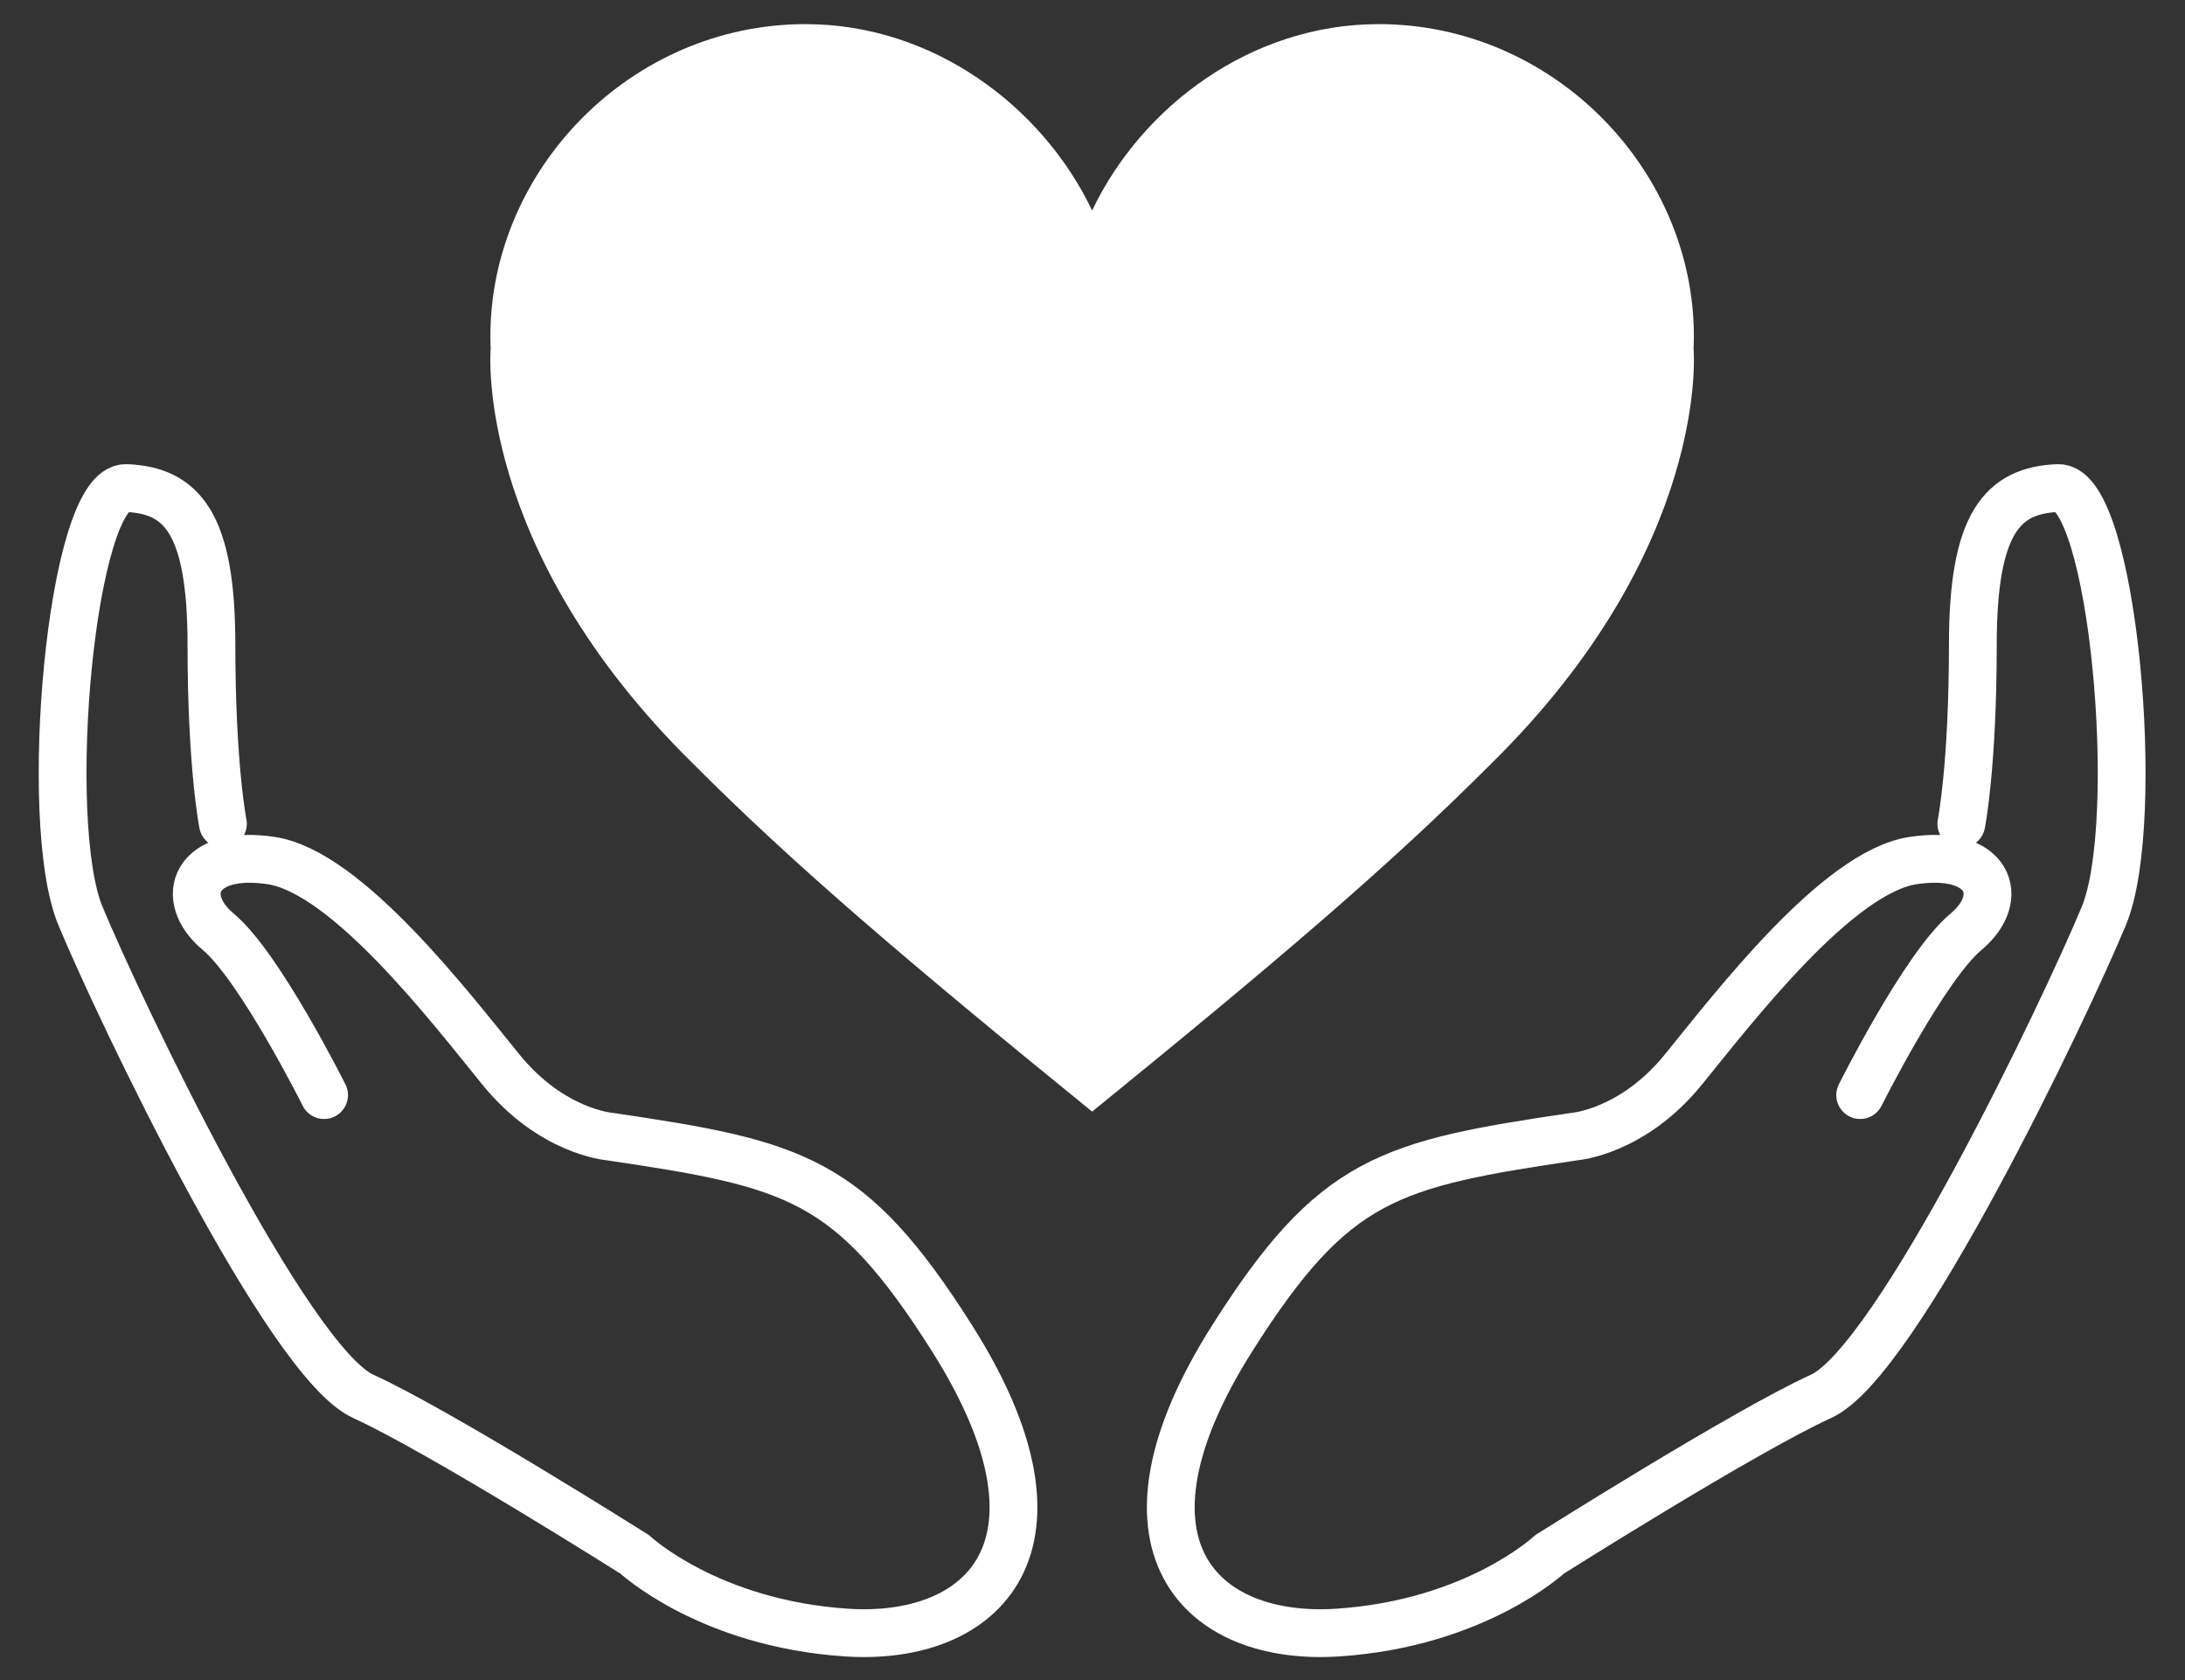
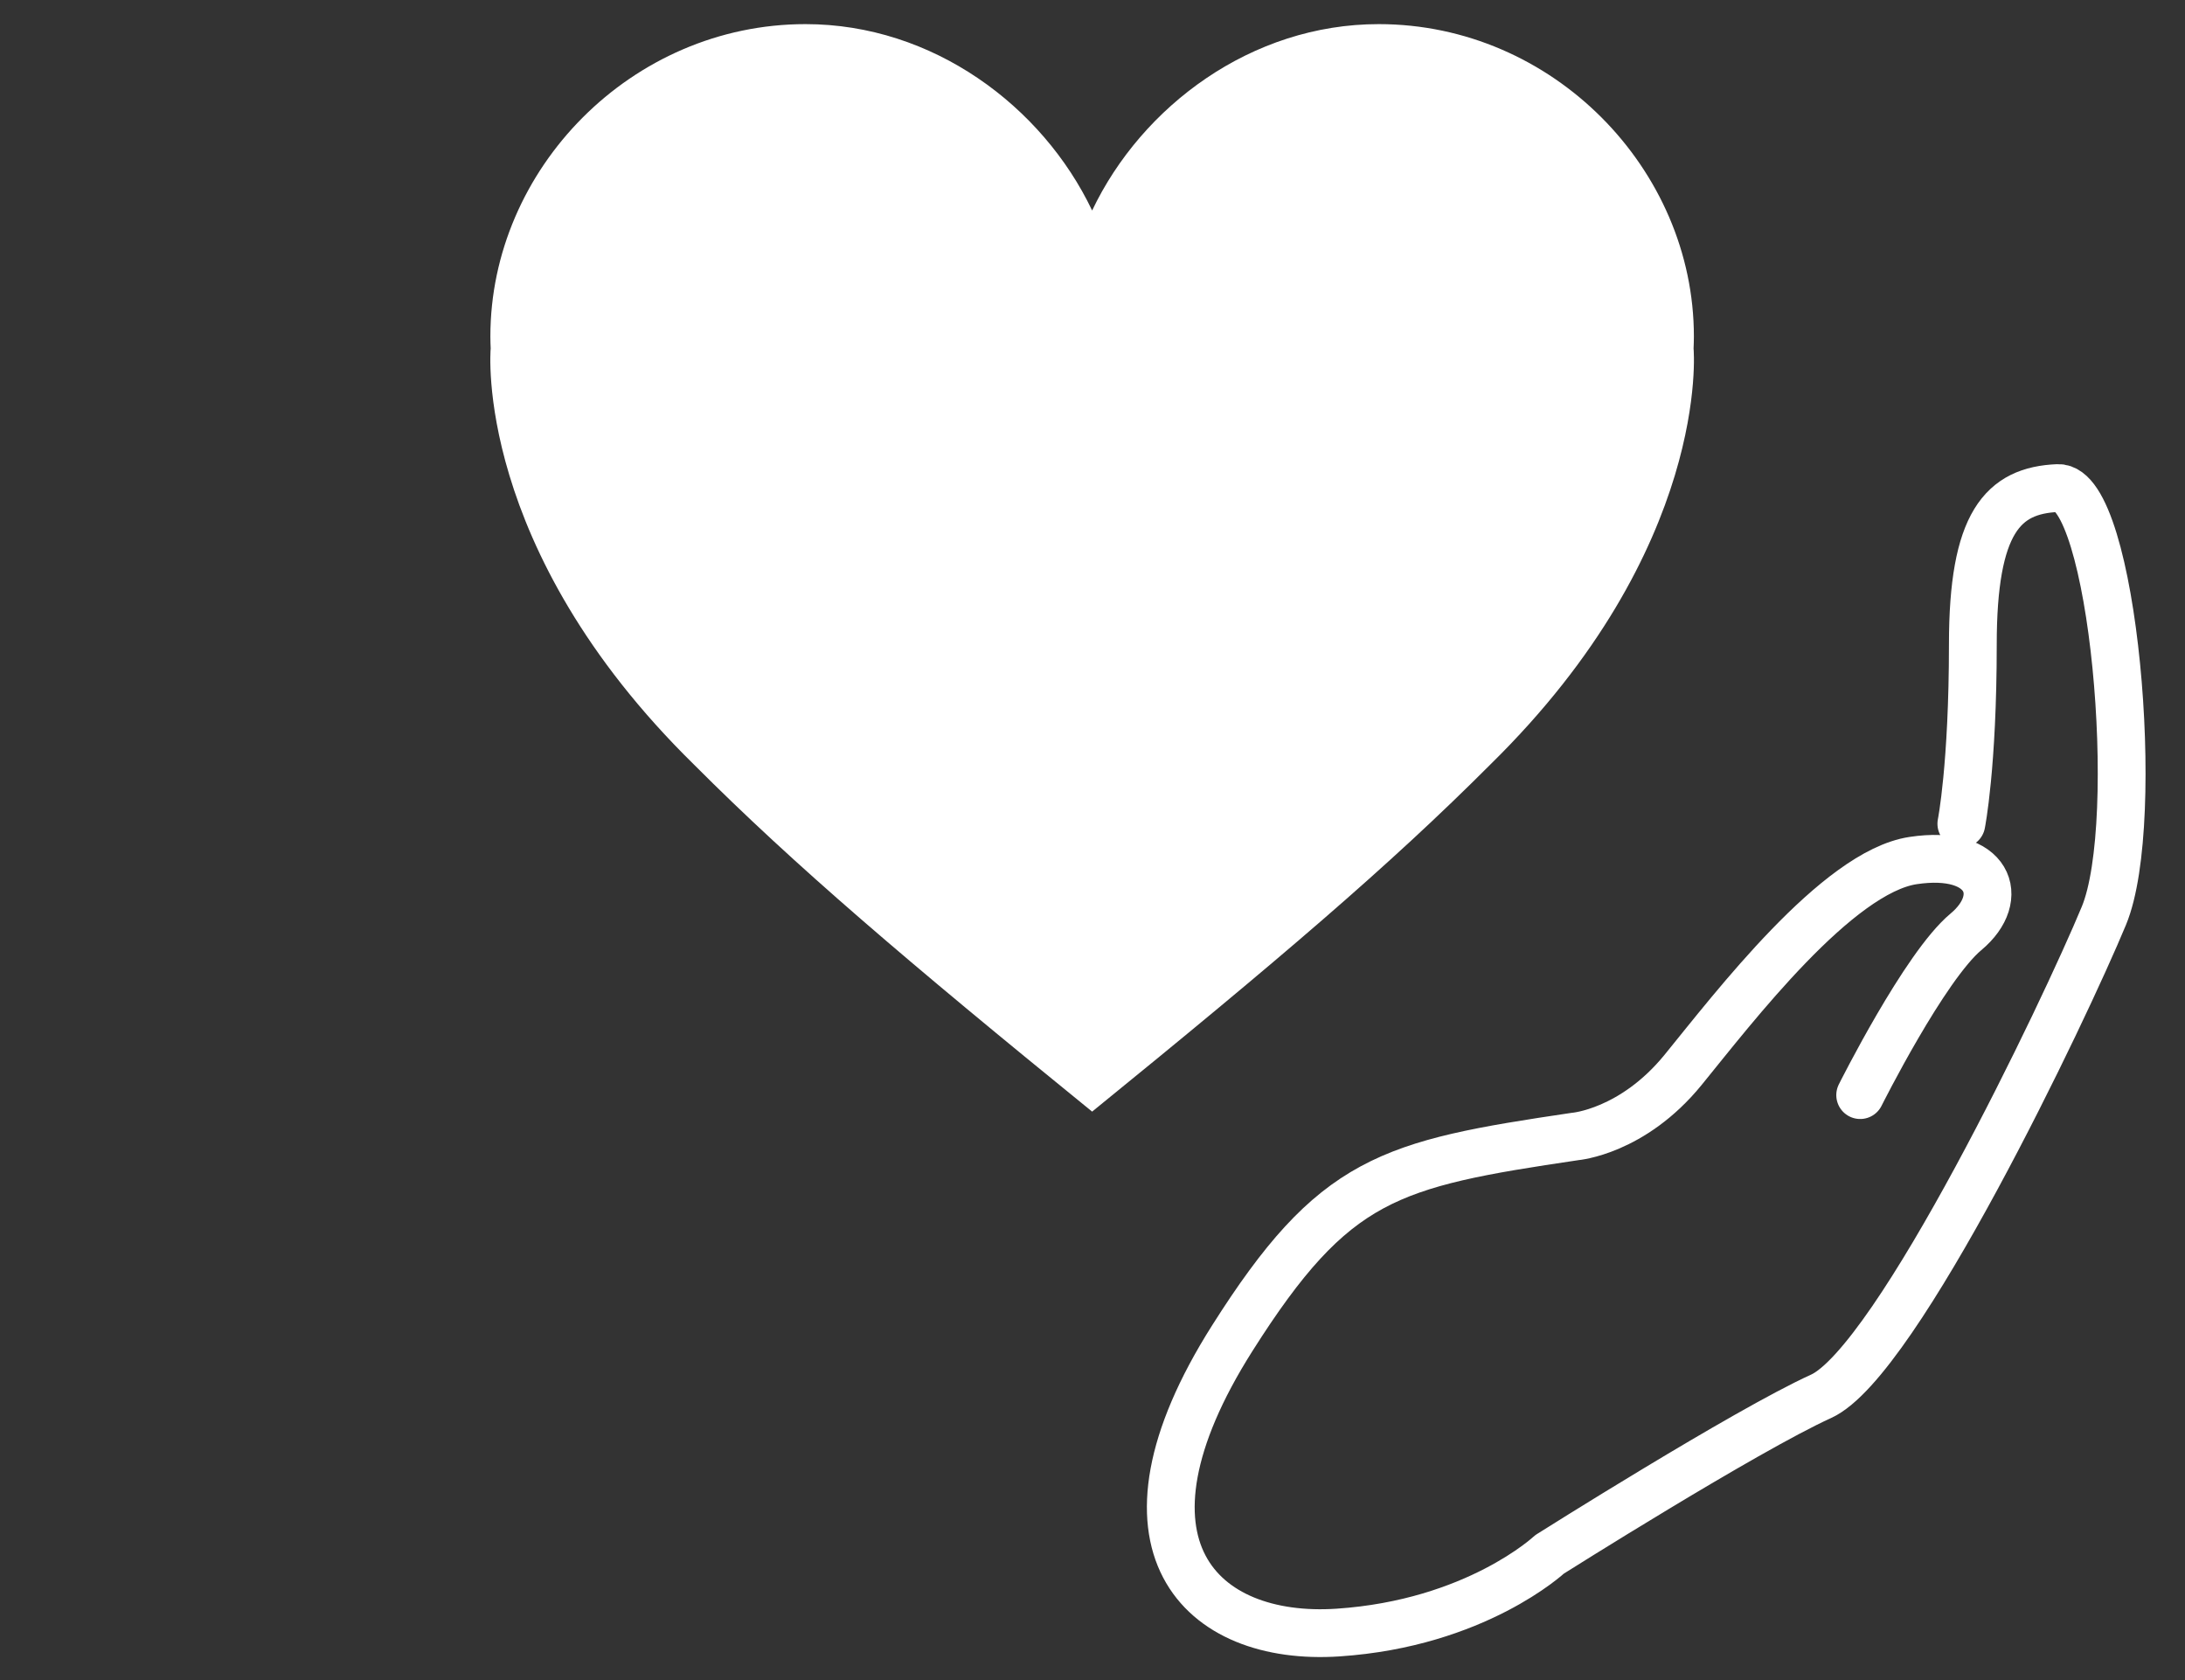
<svg xmlns="http://www.w3.org/2000/svg" version="1.1" id="svg2" xml:space="preserve" viewBox="204.8 348.8 1190.4 915.2">
  <rect x="204.8" y="348.8" width="1190.4" height="915.2" fill="#333333" stroke="none" />
  <defs id="defs6">
    <clipPath clipPathUnits="userSpaceOnUse" id="clipPath18">
      <path d="M 0,1200 H 1200 V 0 H 0 Z" id="path16" />
    </clipPath>
  </defs>
  <g id="g10" transform="matrix(1.333,0,0,-1.333,0,1600)">
    <g id="g12">
      <g id="g14" clip-path="url(#clipPath18)">
        <g id="g20" transform="translate(845.824,796.057)">
          <path d="m 0,0 h -0.017 c 0.071,1.687 0.134,3.377 0.134,5.081 0,68.373 -57.667,127.64 -128.804,127.64 -52.01,0 -96.789,-33.485 -117.124,-76.141 h -0.026 c -20.336,42.656 -65.115,76.141 -117.125,76.141 -71.136,0 -128.803,-59.267 -128.803,-127.64 0,-1.704 0.062,-3.394 0.134,-5.081 h -0.018 c 0,0 -7.271,-81.222 83.118,-169.9 41.097,-41.178 87.059,-80.31 162.707,-141.799 75.648,61.489 121.61,100.621 162.706,141.799 C 7.271,-81.222 0,0 0,0" style="fill:#ffffff;fill-opacity:1;fill-rule:nonzero;stroke:none" id="path22" />
        </g>
        <g id="g24" transform="translate(286.093,491.106)">
-           <path d="m 0,0 c 0,0 -26.311,52.621 -43.225,66.717 -16.914,14.095 -9.397,33.828 21.612,29.129 31.01,-4.698 73.295,-60.138 93.967,-85.51 20.673,-25.371 44.165,-27.25 44.165,-27.25 76.113,-11.276 98.456,-16.67 140.115,-82.447 53.55,-84.552 13.155,-124.036 -43.225,-120.278 -56.38,3.759 -86.449,31.949 -86.449,31.949 0,0 -79.977,50.498 -110.986,64.593 -31.009,14.095 -99.605,157.865 -115.579,196.391 -15.975,38.527 -3.759,175.718 18.793,174.779 22.552,-0.94 34.768,-14.095 34.768,-63.898 0,-49.802 4.698,-73.294 4.698,-73.294" style="fill:none;stroke:#ffffff;stroke-width:19.533;stroke-linecap:round;stroke-linejoin:round;stroke-miterlimit:10;stroke-dasharray:none;stroke-opacity:1" id="path26" />
-         </g>
+           </g>
        <g id="g28" transform="translate(913.907,491.106)">
          <path d="m 0,0 c 0,0 26.311,52.621 43.225,66.717 16.914,14.095 9.396,33.828 -21.612,29.129 -31.01,-4.698 -73.295,-60.138 -93.968,-85.51 -20.673,-25.371 -44.164,-27.25 -44.164,-27.25 -76.113,-11.276 -98.457,-16.67 -140.116,-82.447 -53.549,-84.552 -13.155,-124.036 43.225,-120.278 56.381,3.759 86.45,31.949 86.45,31.949 0,0 79.977,50.498 110.986,64.593 31.009,14.095 99.605,157.865 115.579,196.391 15.975,38.527 3.759,175.718 -18.793,174.779 -22.552,-0.94 -34.768,-14.095 -34.768,-63.898 0,-49.802 -4.699,-73.294 -4.699,-73.294" style="fill:none;stroke:#ffffff;stroke-width:19.533;stroke-linecap:round;stroke-linejoin:round;stroke-miterlimit:10;stroke-dasharray:none;stroke-opacity:1" id="path30" />
        </g>
      </g>
    </g>
  </g>
</svg>